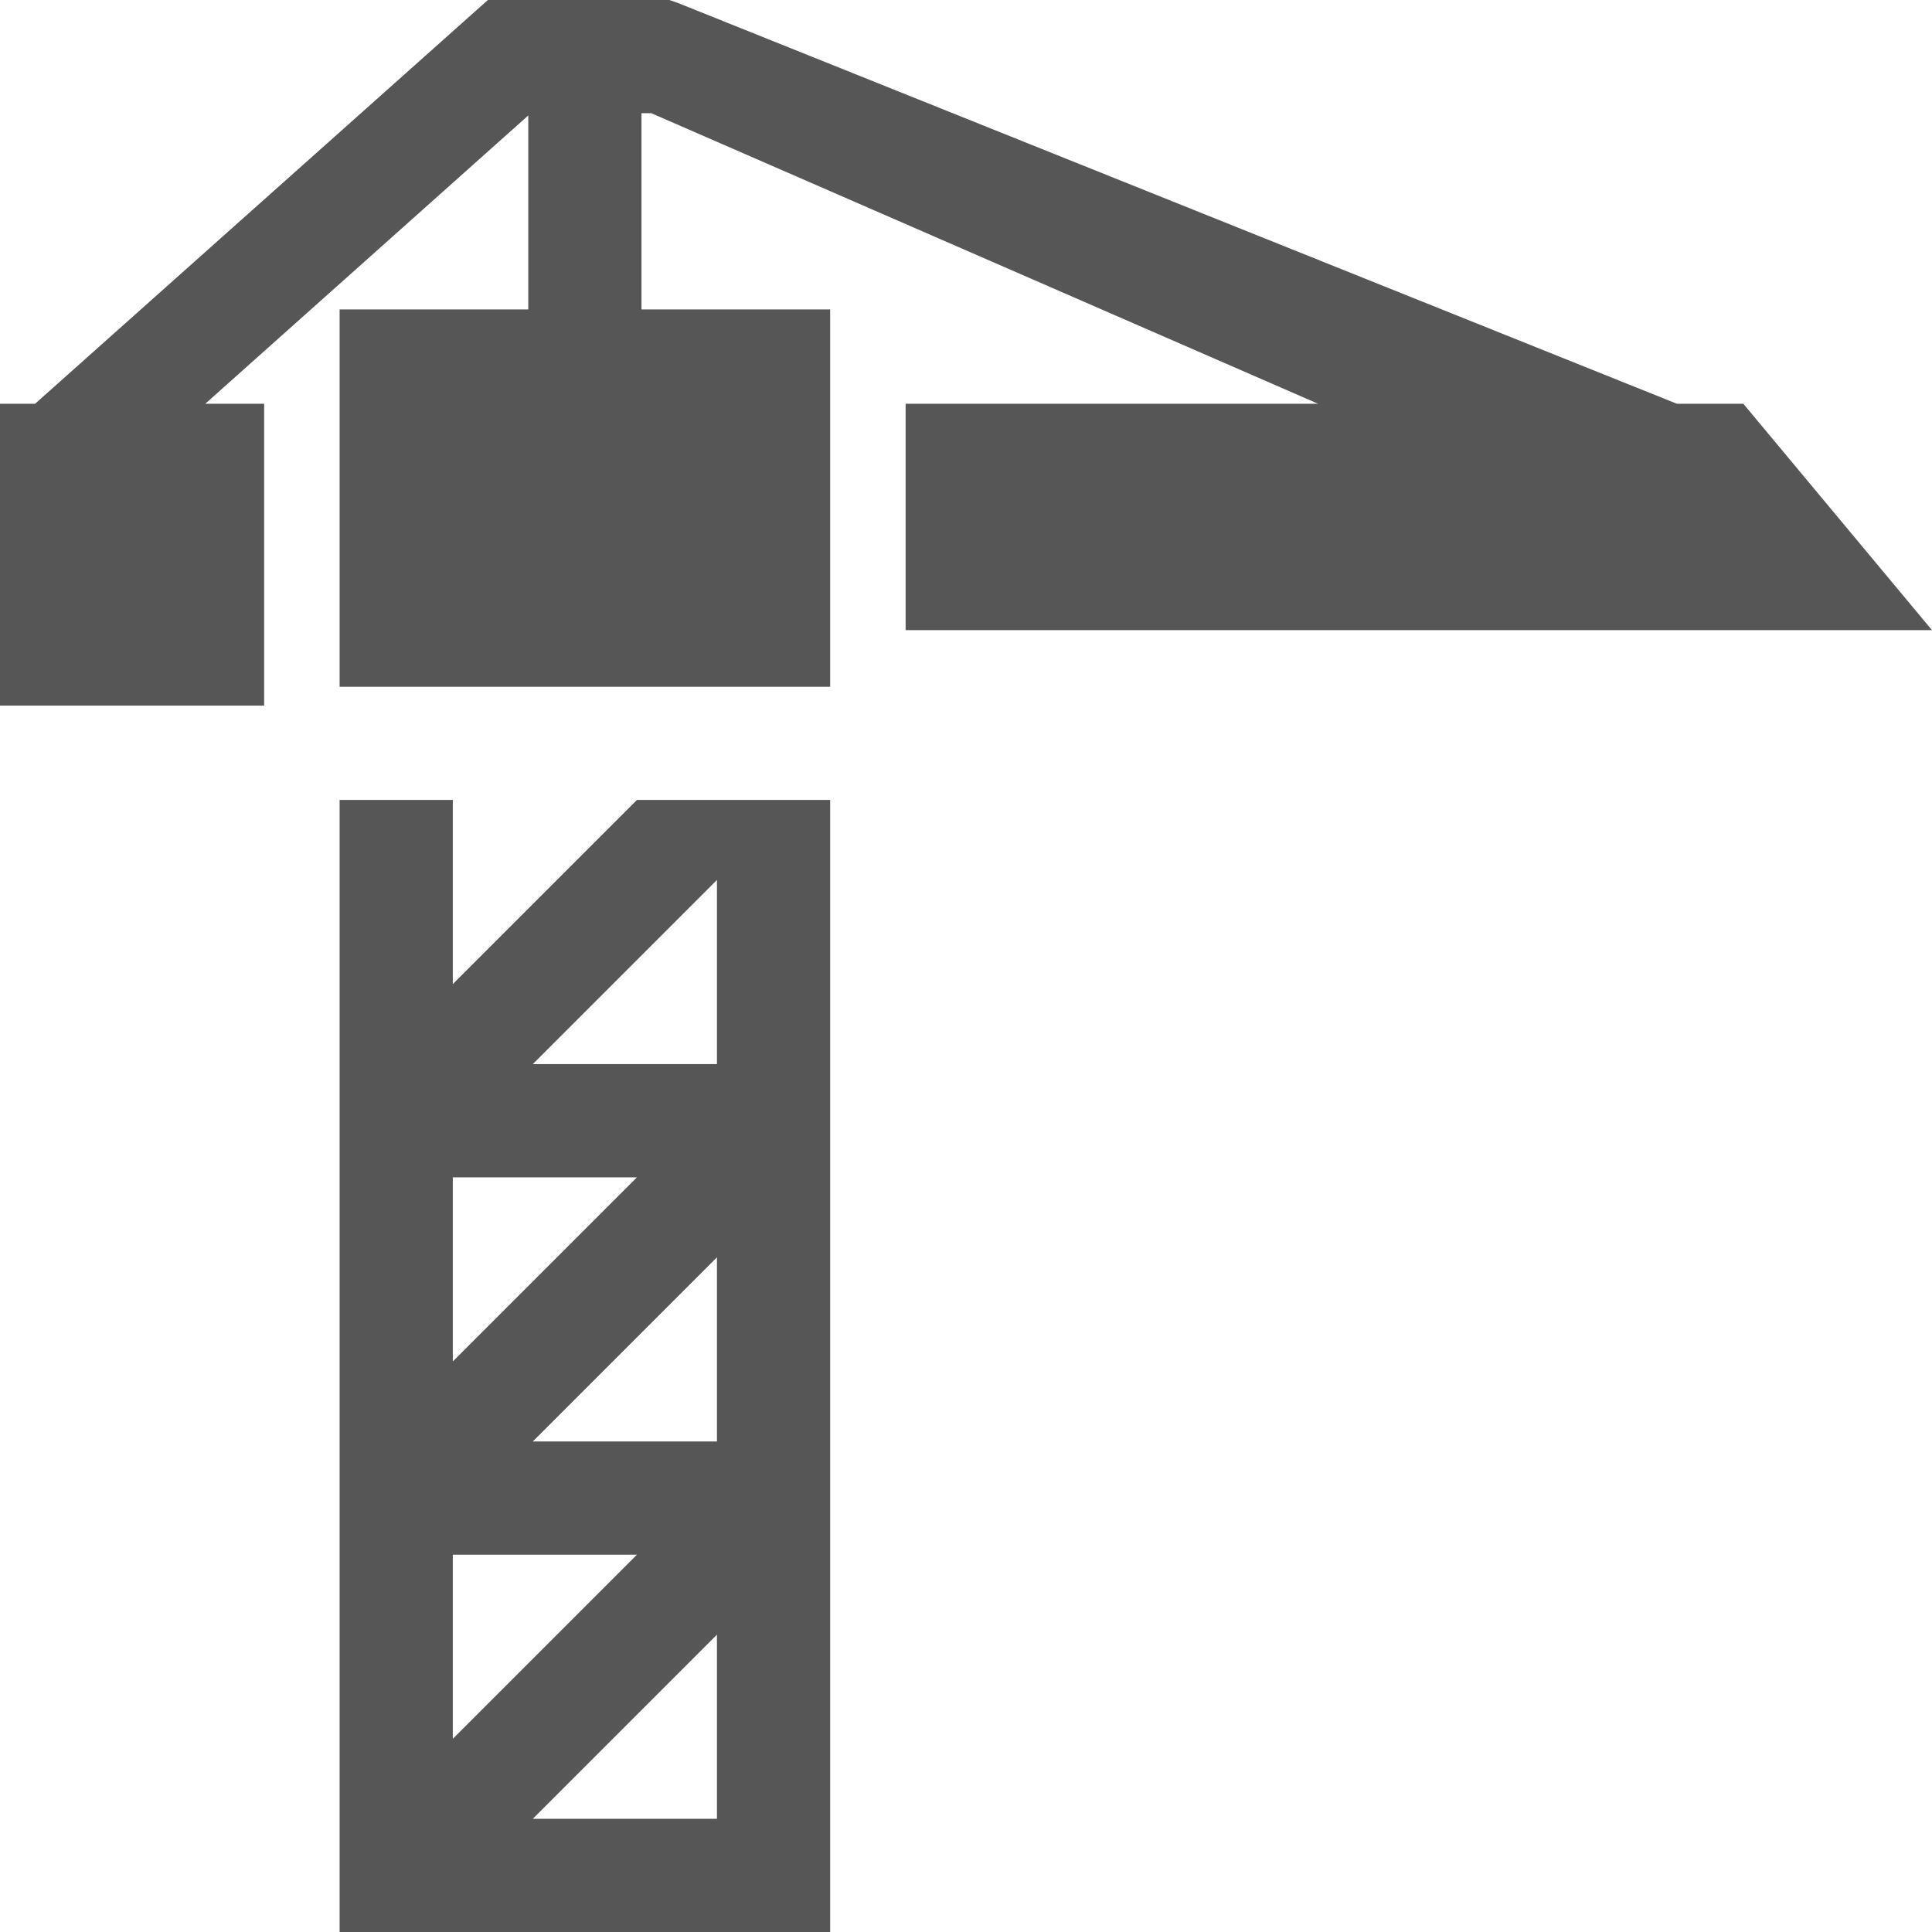
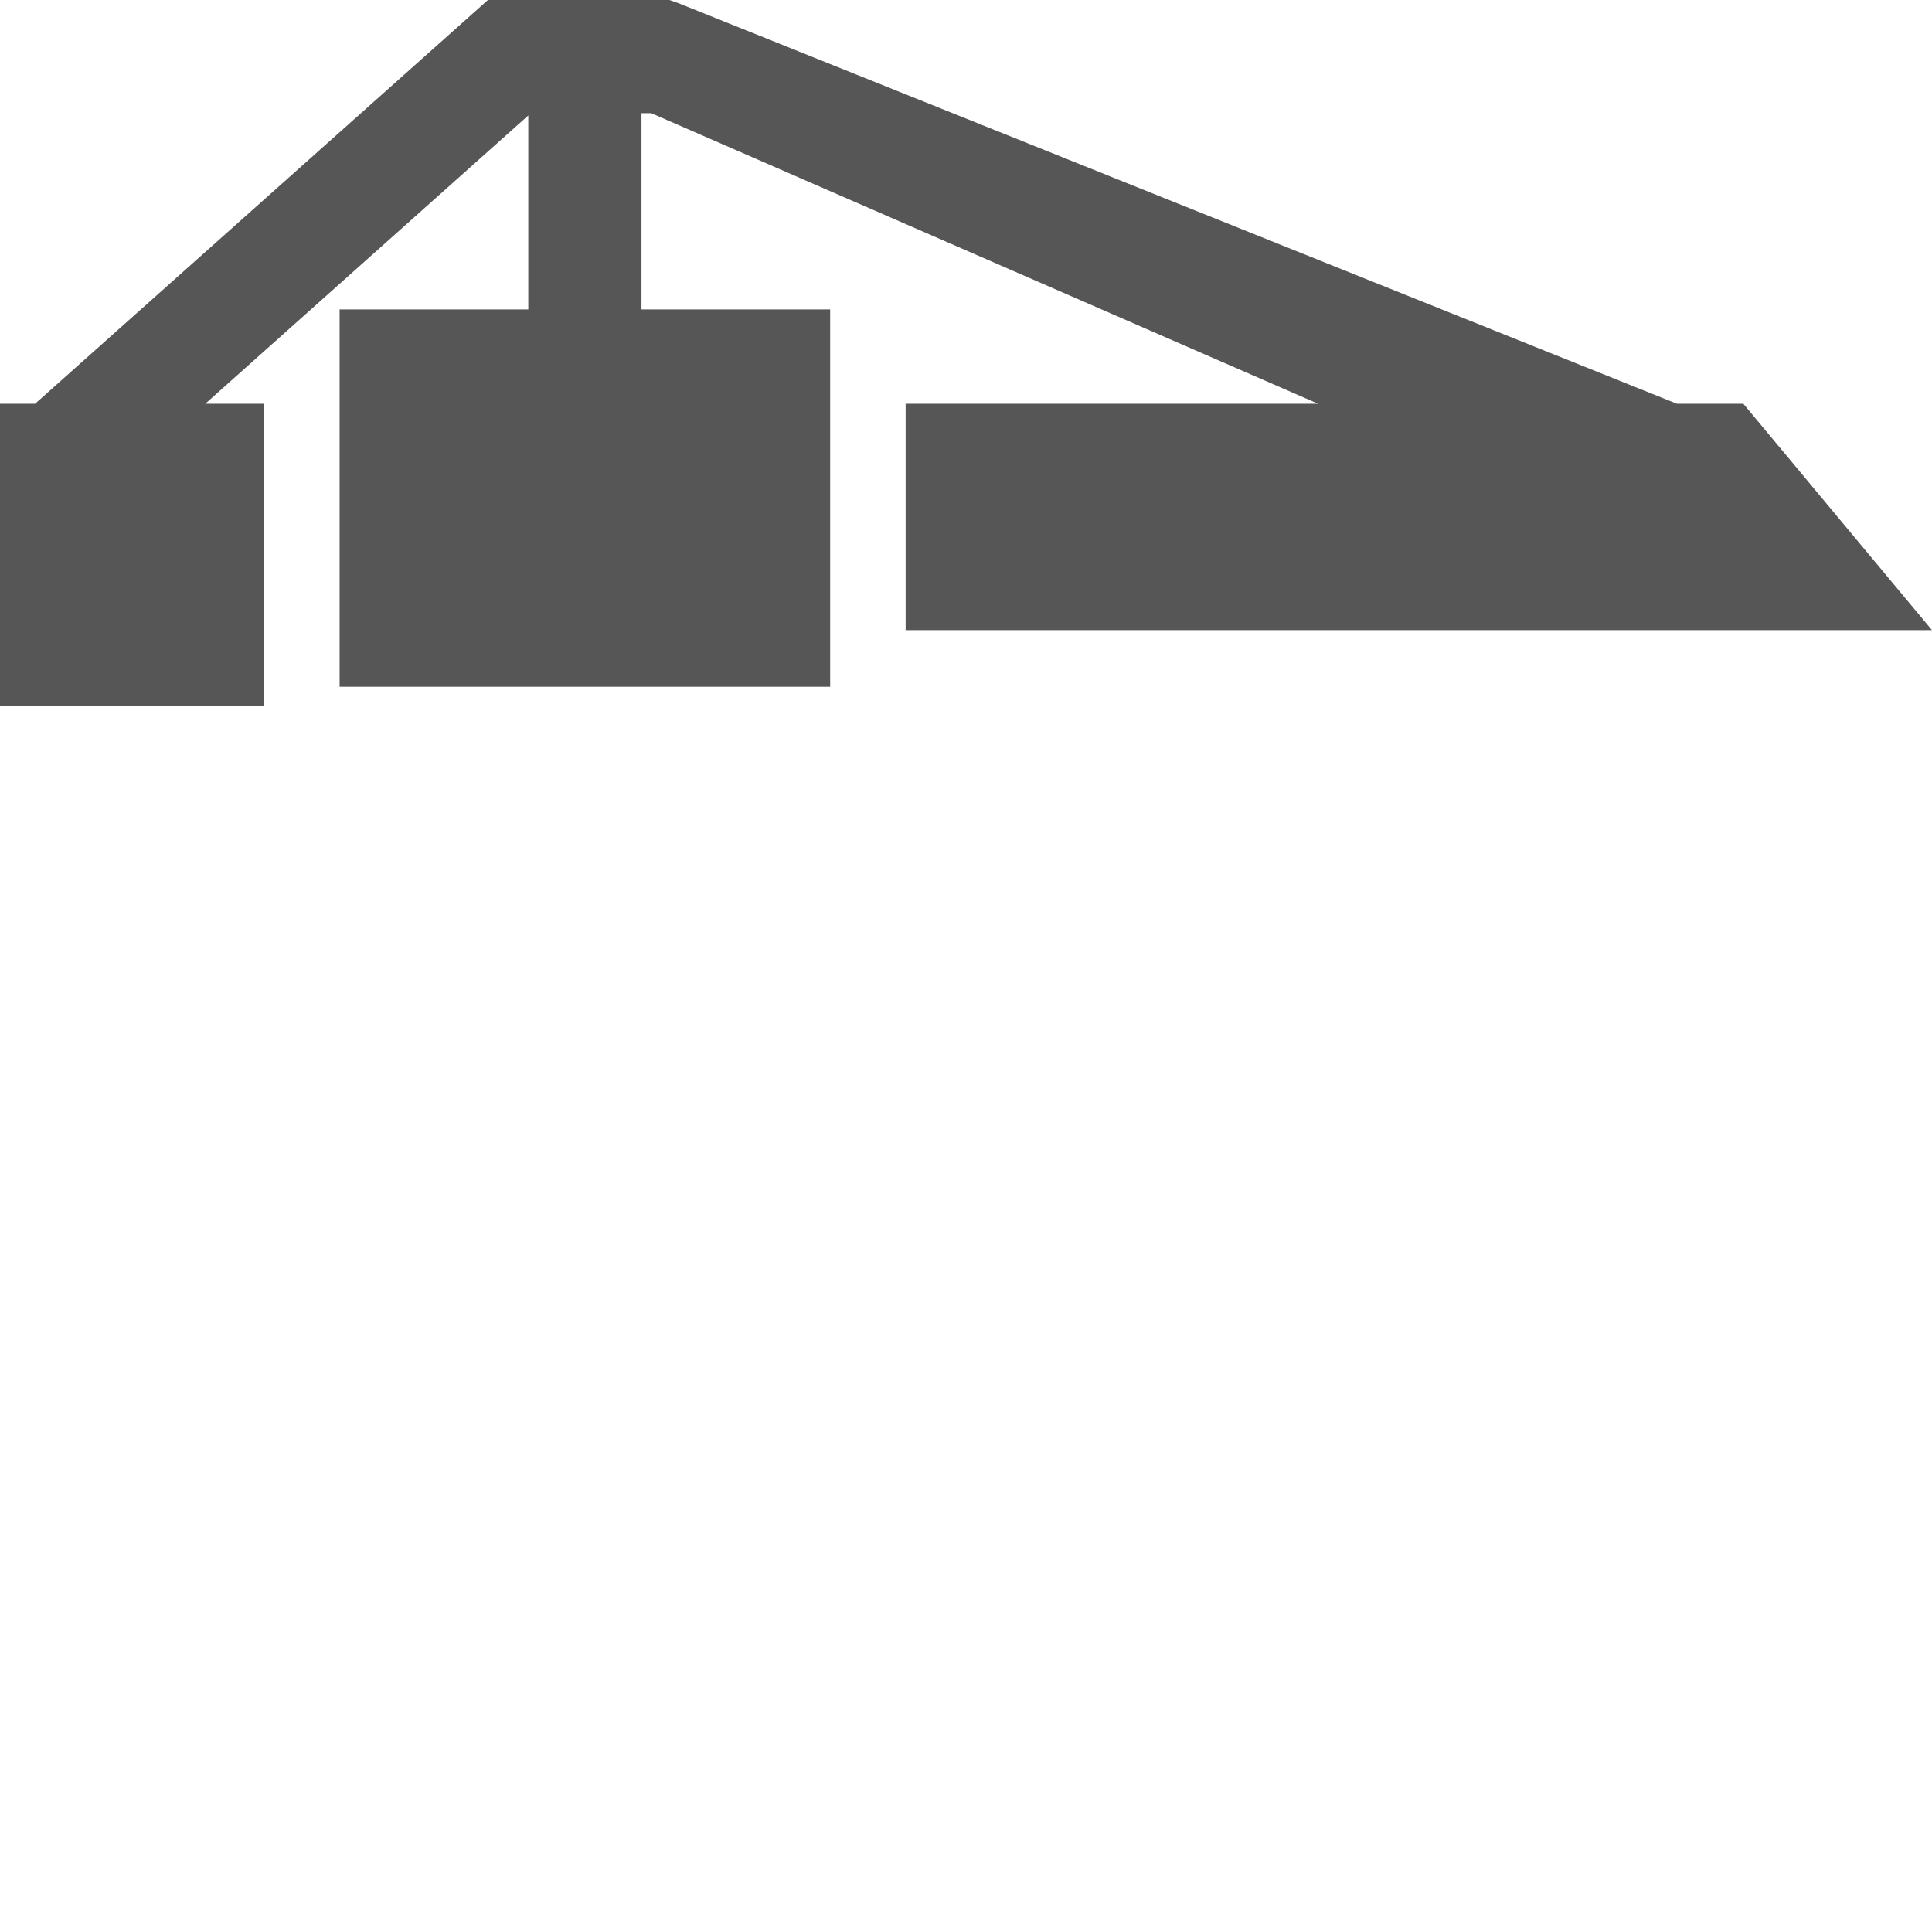
<svg xmlns="http://www.w3.org/2000/svg" version="1.1" id="Capa_1" x="0px" y="0px" viewBox="0 0 512 512" style="enable-background:new 0 0 512 512;" xml:space="preserve">
  <style type="text/css">
	.st0{fill:#575656;}
</style>
  <g>
    <g>
      <polygon class="st0" points="444.4,107 179.7,0.8 177.4,0 129.3,0 9.3,107 0,107 0,187 70,187 70,107 54.4,107 140,30.6 140,82     90,82 90,182 220,182 220,82 170,82 170,30 172.6,30 349.3,107 240,107 240,167 512,167 462,107   " />
    </g>
  </g>
  <g>
    <g>
-       <path class="st0" d="M168.8,212L120,260.8V212H90v300h130V212H168.8z M120,312h48.8L120,360.8V312z M120,412h48.8L120,460.8V412z     M190,482h-48.8l48.8-48.8V482z M190,382h-48.8l48.8-48.8V382z M190,282h-48.8l48.8-48.8V282z" />
-     </g>
+       </g>
  </g>
</svg>